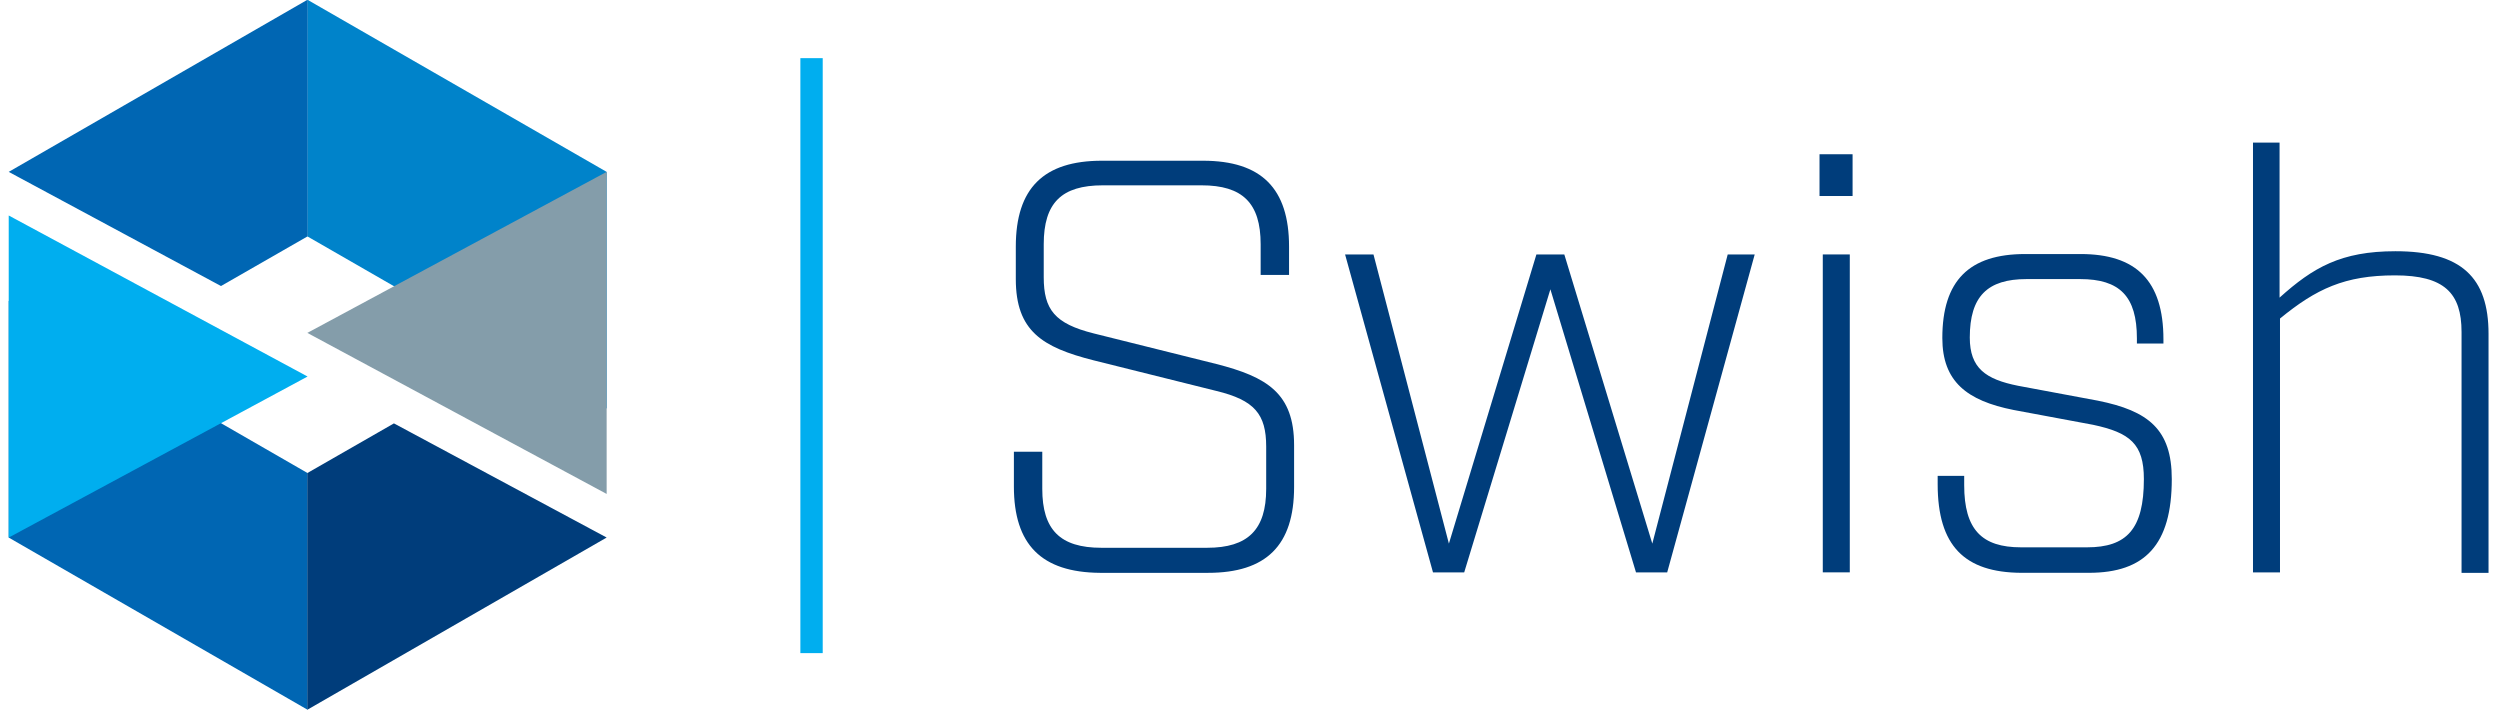
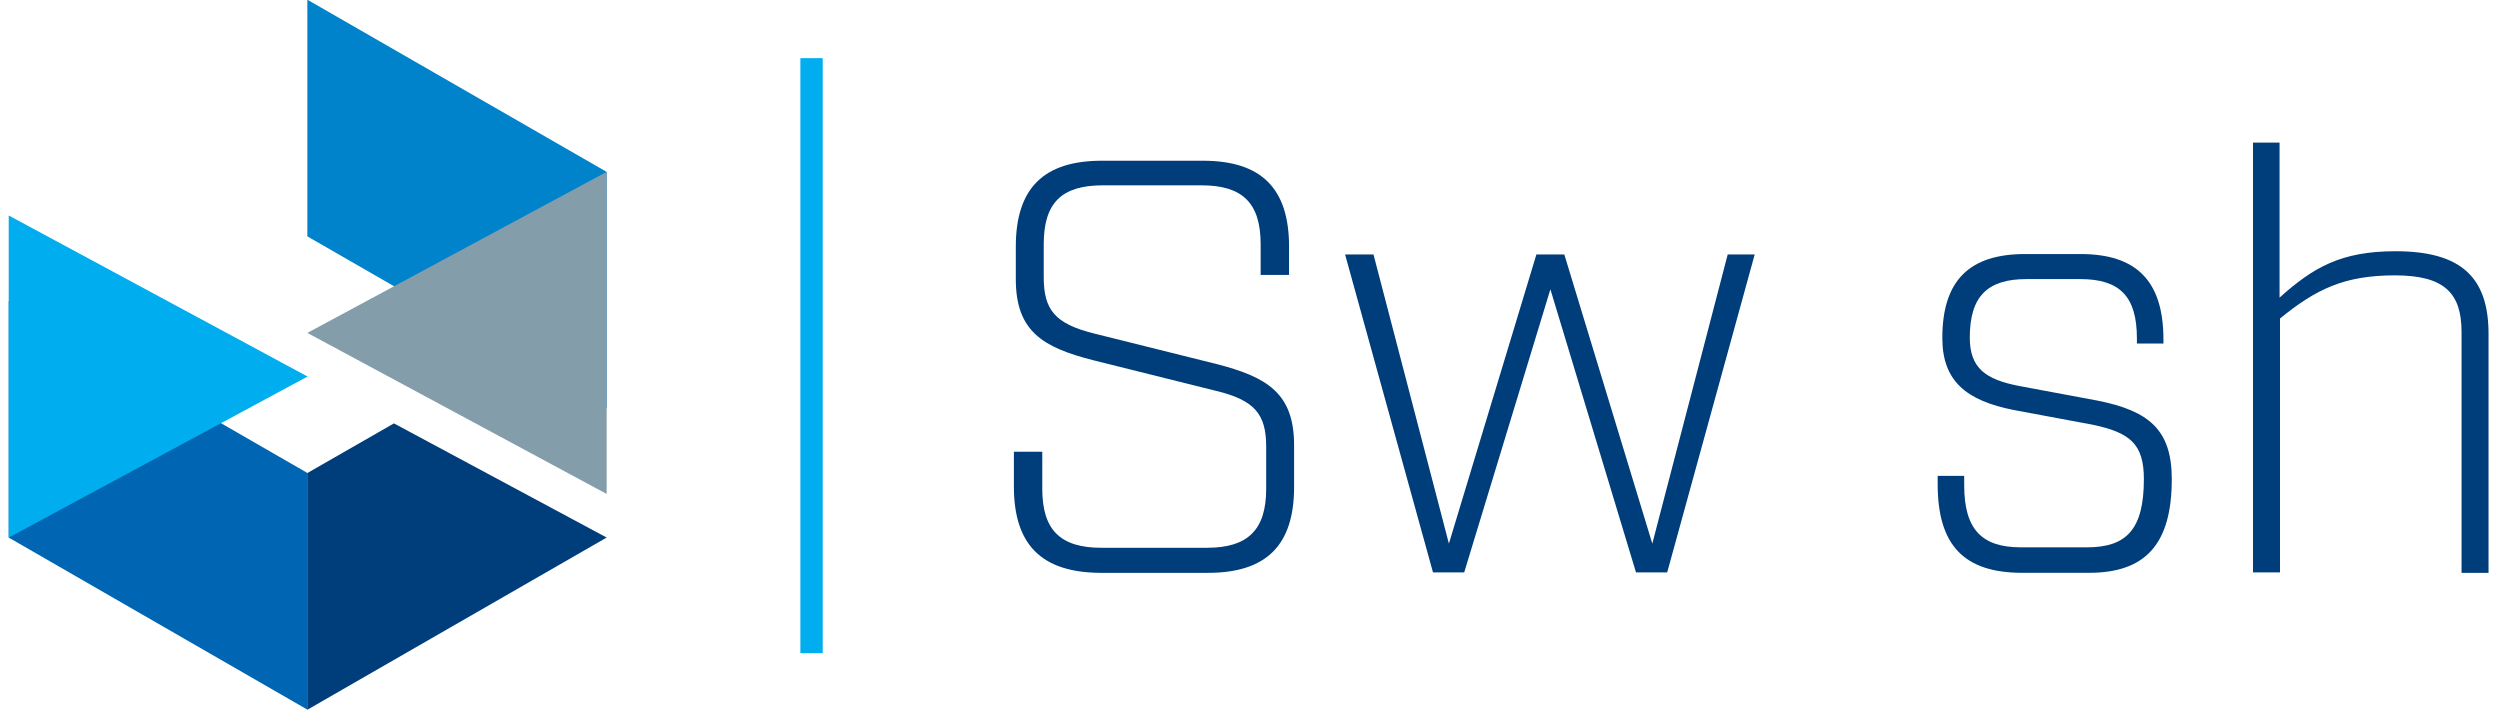
<svg xmlns="http://www.w3.org/2000/svg" height="48" overflow="hidden" viewBox="0 0 169.0 48.0" width="169" xml:space="preserve">
  <defs>
    <clipPath id="clip0">
      <rect height="48" width="169" x="29" y="262" />
    </clipPath>
  </defs>
  <g clip-path="url(#clip0)" transform="translate(-29 -262)">
    <path d="M20.142 65.911 20.142 81.911 0 70.272 0 54.272Z" fill="#0066B3" transform="matrix(1.003 0 0 1 29.589 228.068)" />
    <path d="M53.686 79.705 53.686 95.705 73.859 84.065 59.522 76.348Z" fill="#003D7B" transform="matrix(1.003 0 0 1 -4.071 214.273)" />
    <path d="M53.686 16 53.686 0 73.859 11.64 73.859 27.639Z" fill="#0083CA" transform="matrix(1.003 0 0 1 -4.071 261.979)" />
-     <path d="M20.142 16 20.142 0 0 11.64 14.306 19.357Z" fill="#0066B3" transform="matrix(1.003 0 0 1 29.589 261.979)" />
    <path d="M0 60.657 20.142 49.771 0 38.885Z" fill="#00AEEF" transform="matrix(1.003 0 0 1 29.589 237.682)" />
    <path d="M73.859 31.024 53.686 41.91 73.859 52.797Z" fill="#849DAA" transform="matrix(1.003 0 0 1 -4.071 242.594)" />
    <path d="M0 0 1.506 0 1.506 40.22-7.97498e-10 40.22Z" fill="#00AEEF" transform="matrix(1.003 0 0 1 83.105 265.931)" />
    <path d="M180.711 51.041 180.711 48.688 182.624 48.688 182.624 51.197C182.624 53.956 183.817 55.182 186.609 55.182L193.73 55.182C196.49 55.182 197.715 53.958 197.715 51.197L197.715 48.343C197.715 46.147 196.93 45.205 194.358 44.58L186.079 42.509C182.628 41.631 180.84 40.532 180.84 37.019L180.84 34.822C180.84 30.869 182.723 29.017 186.644 29.017L193.452 29.017C197.405 29.017 199.256 30.9 199.256 34.822L199.256 36.736 197.342 36.736 197.342 34.664C197.342 31.872 196.118 30.68 193.357 30.68L186.707 30.68C183.914 30.68 182.722 31.872 182.722 34.664L182.722 36.892C182.722 39.088 183.475 40.03 186.079 40.688L194.357 42.758C197.777 43.636 199.596 44.735 199.596 48.248L199.596 51.072C199.596 55.024 197.714 56.876 193.792 56.876L186.517 56.876C182.561 56.845 180.711 54.962 180.711 51.041Z" fill="#003D7B" transform="matrix(1.003 0 0 1 -83.714 243.848)" />
    <path d="M240.251 45.909 242.165 45.909 247.248 65.455 253.145 45.909 255.027 45.909 260.957 65.455 266.039 45.909 267.858 45.909 261.96 67.401 259.858 67.401 254.088 48.263 248.279 67.401 246.176 67.401Z" fill="#003D7B" transform="matrix(1.003 0 0 1 -121.044 233.293)" />
-     <path d="M325.547 27.847 327.775 27.847 327.775 30.67 325.547 30.67ZM325.767 34.62 327.587 34.62 327.587 56.111 325.767 56.111Z" fill="#003D7B" transform="matrix(1.003 0 0 1 -174.524 244.58)" />
    <path d="M346.787 61.386 346.787 60.822 348.575 60.822 348.575 61.449C348.575 64.46 349.768 65.653 352.403 65.653L356.857 65.653C359.524 65.653 360.685 64.43 360.685 61.041 360.685 58.657 359.744 57.904 357.266 57.371L351.901 56.367C348.763 55.74 347.101 54.453 347.101 51.505 347.101 47.614 348.921 45.827 352.685 45.827L356.418 45.827C360.151 45.827 362.003 47.614 362.003 51.597L362.003 51.879 360.215 51.879 360.215 51.534C360.215 48.679 359.054 47.52 356.387 47.52L352.78 47.52C350.145 47.52 348.952 48.681 348.952 51.473 348.952 53.543 350.02 54.296 352.214 54.734L357.578 55.738C360.998 56.428 362.566 57.683 362.566 61.039 362.566 65.494 360.747 67.376 356.982 67.376L352.402 67.376C348.607 67.347 346.787 65.561 346.787 61.386Z" fill="#003D7B" transform="matrix(1.003 0 0 1 -187.841 233.346)" />
    <path d="M403.401 25.756 405.22 25.756 405.22 36.234C407.478 34.195 409.361 33.097 413.032 33.097 417.487 33.097 419.304 34.885 419.304 38.681L419.304 54.839 417.485 54.839 417.485 38.556C417.485 35.921 416.324 34.729 412.998 34.729 409.61 34.729 407.696 35.639 405.249 37.647L405.249 54.807 403.429 54.807 403.429 25.756Z" fill="#003D7B" transform="matrix(1.003 0 0 1 -223.337 245.886)" />
  </g>
</svg>